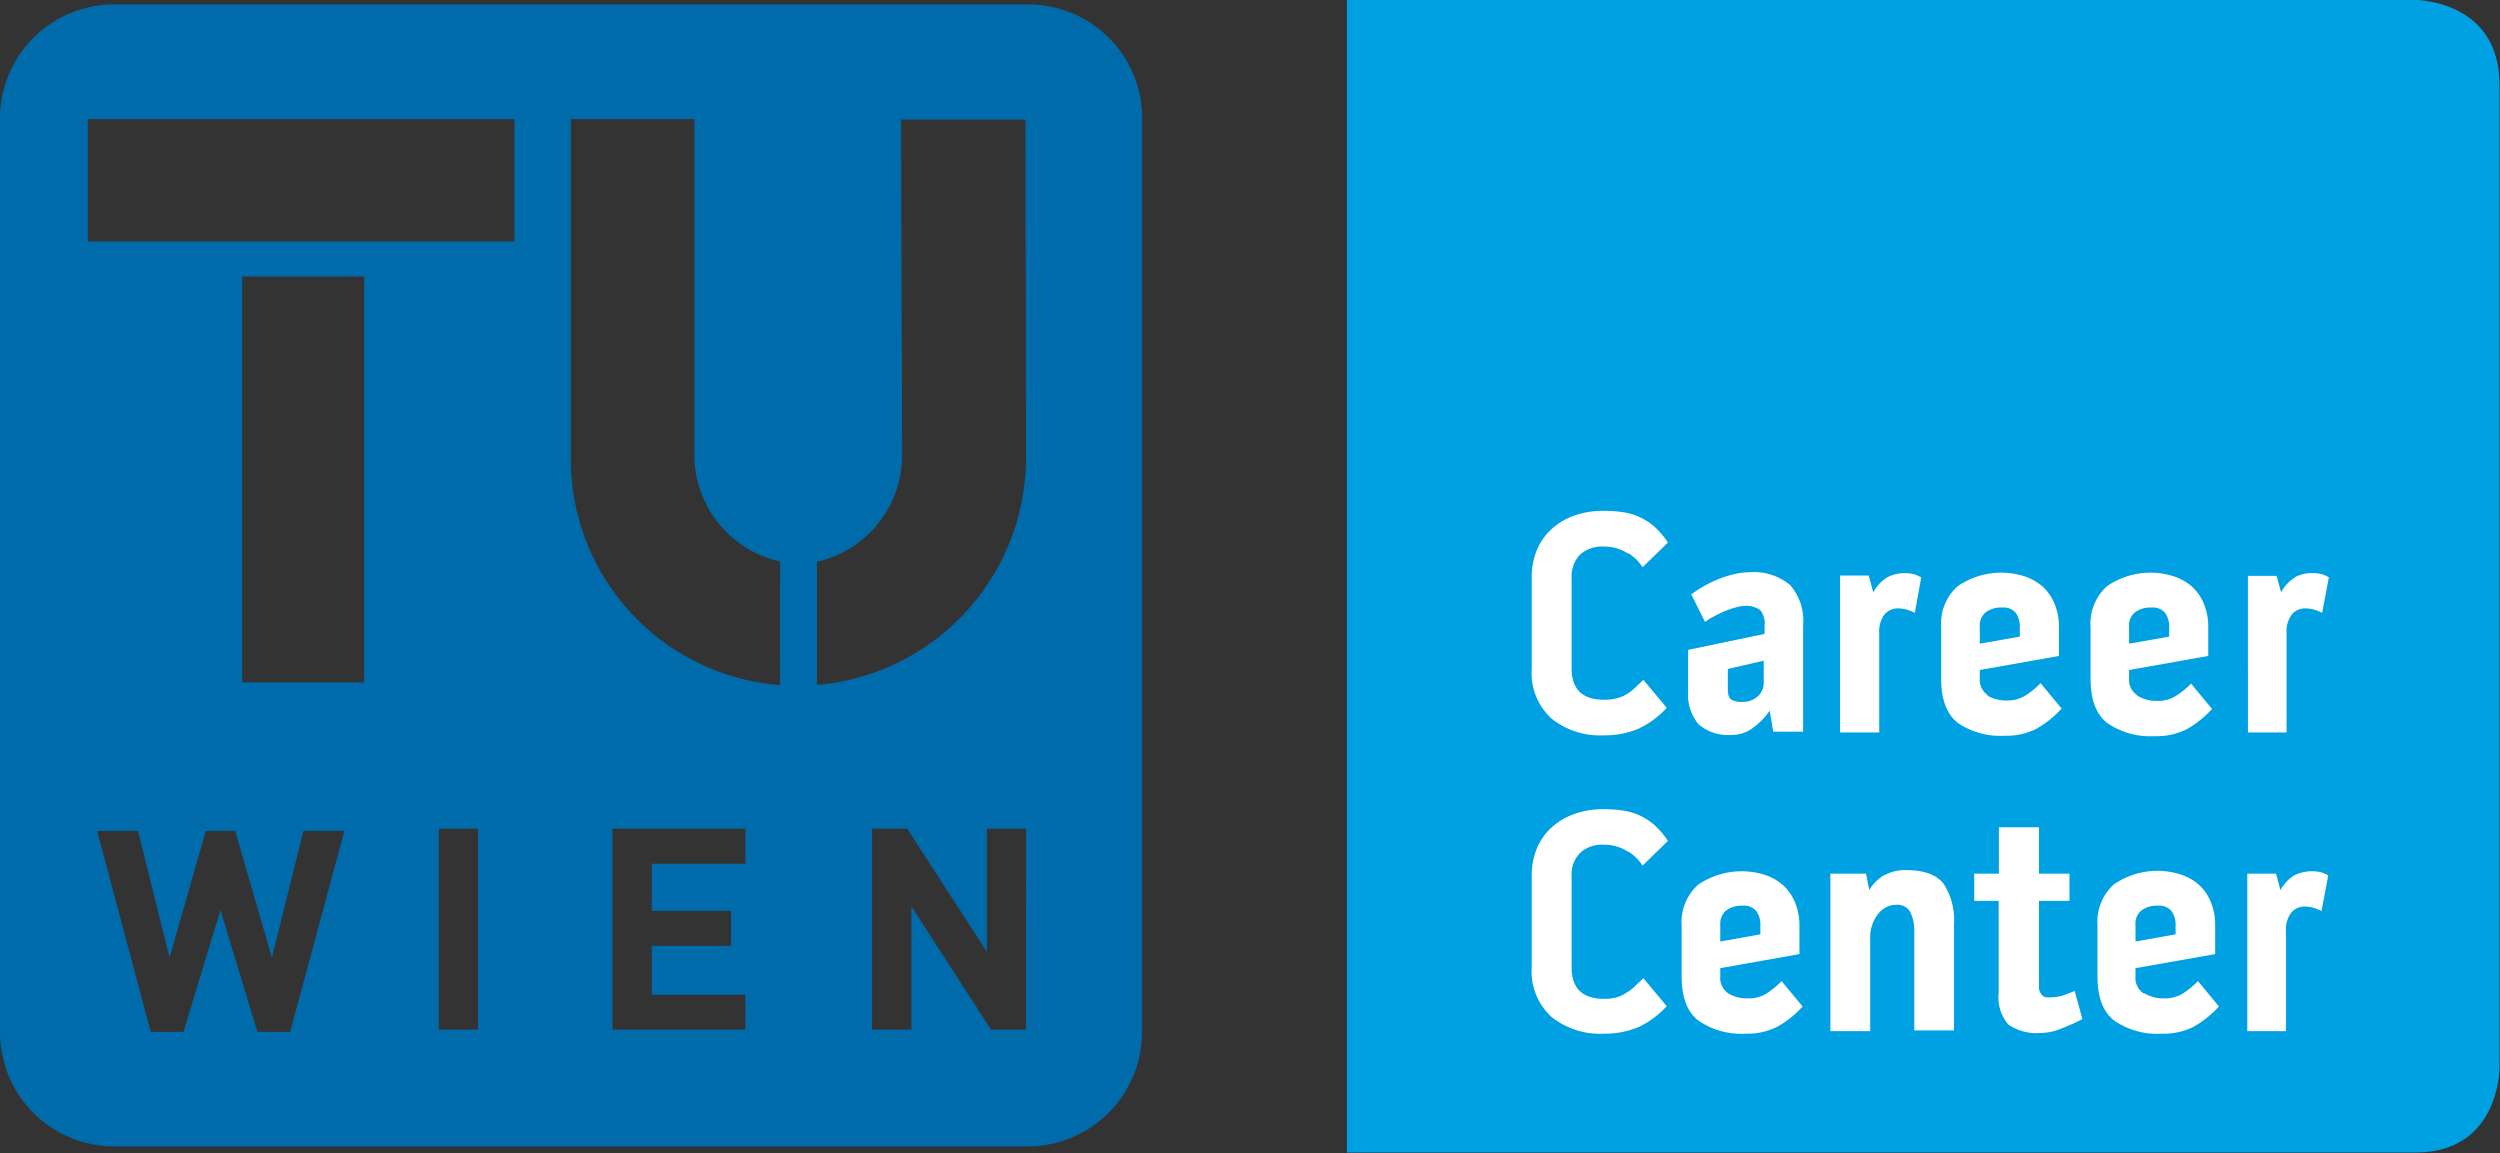
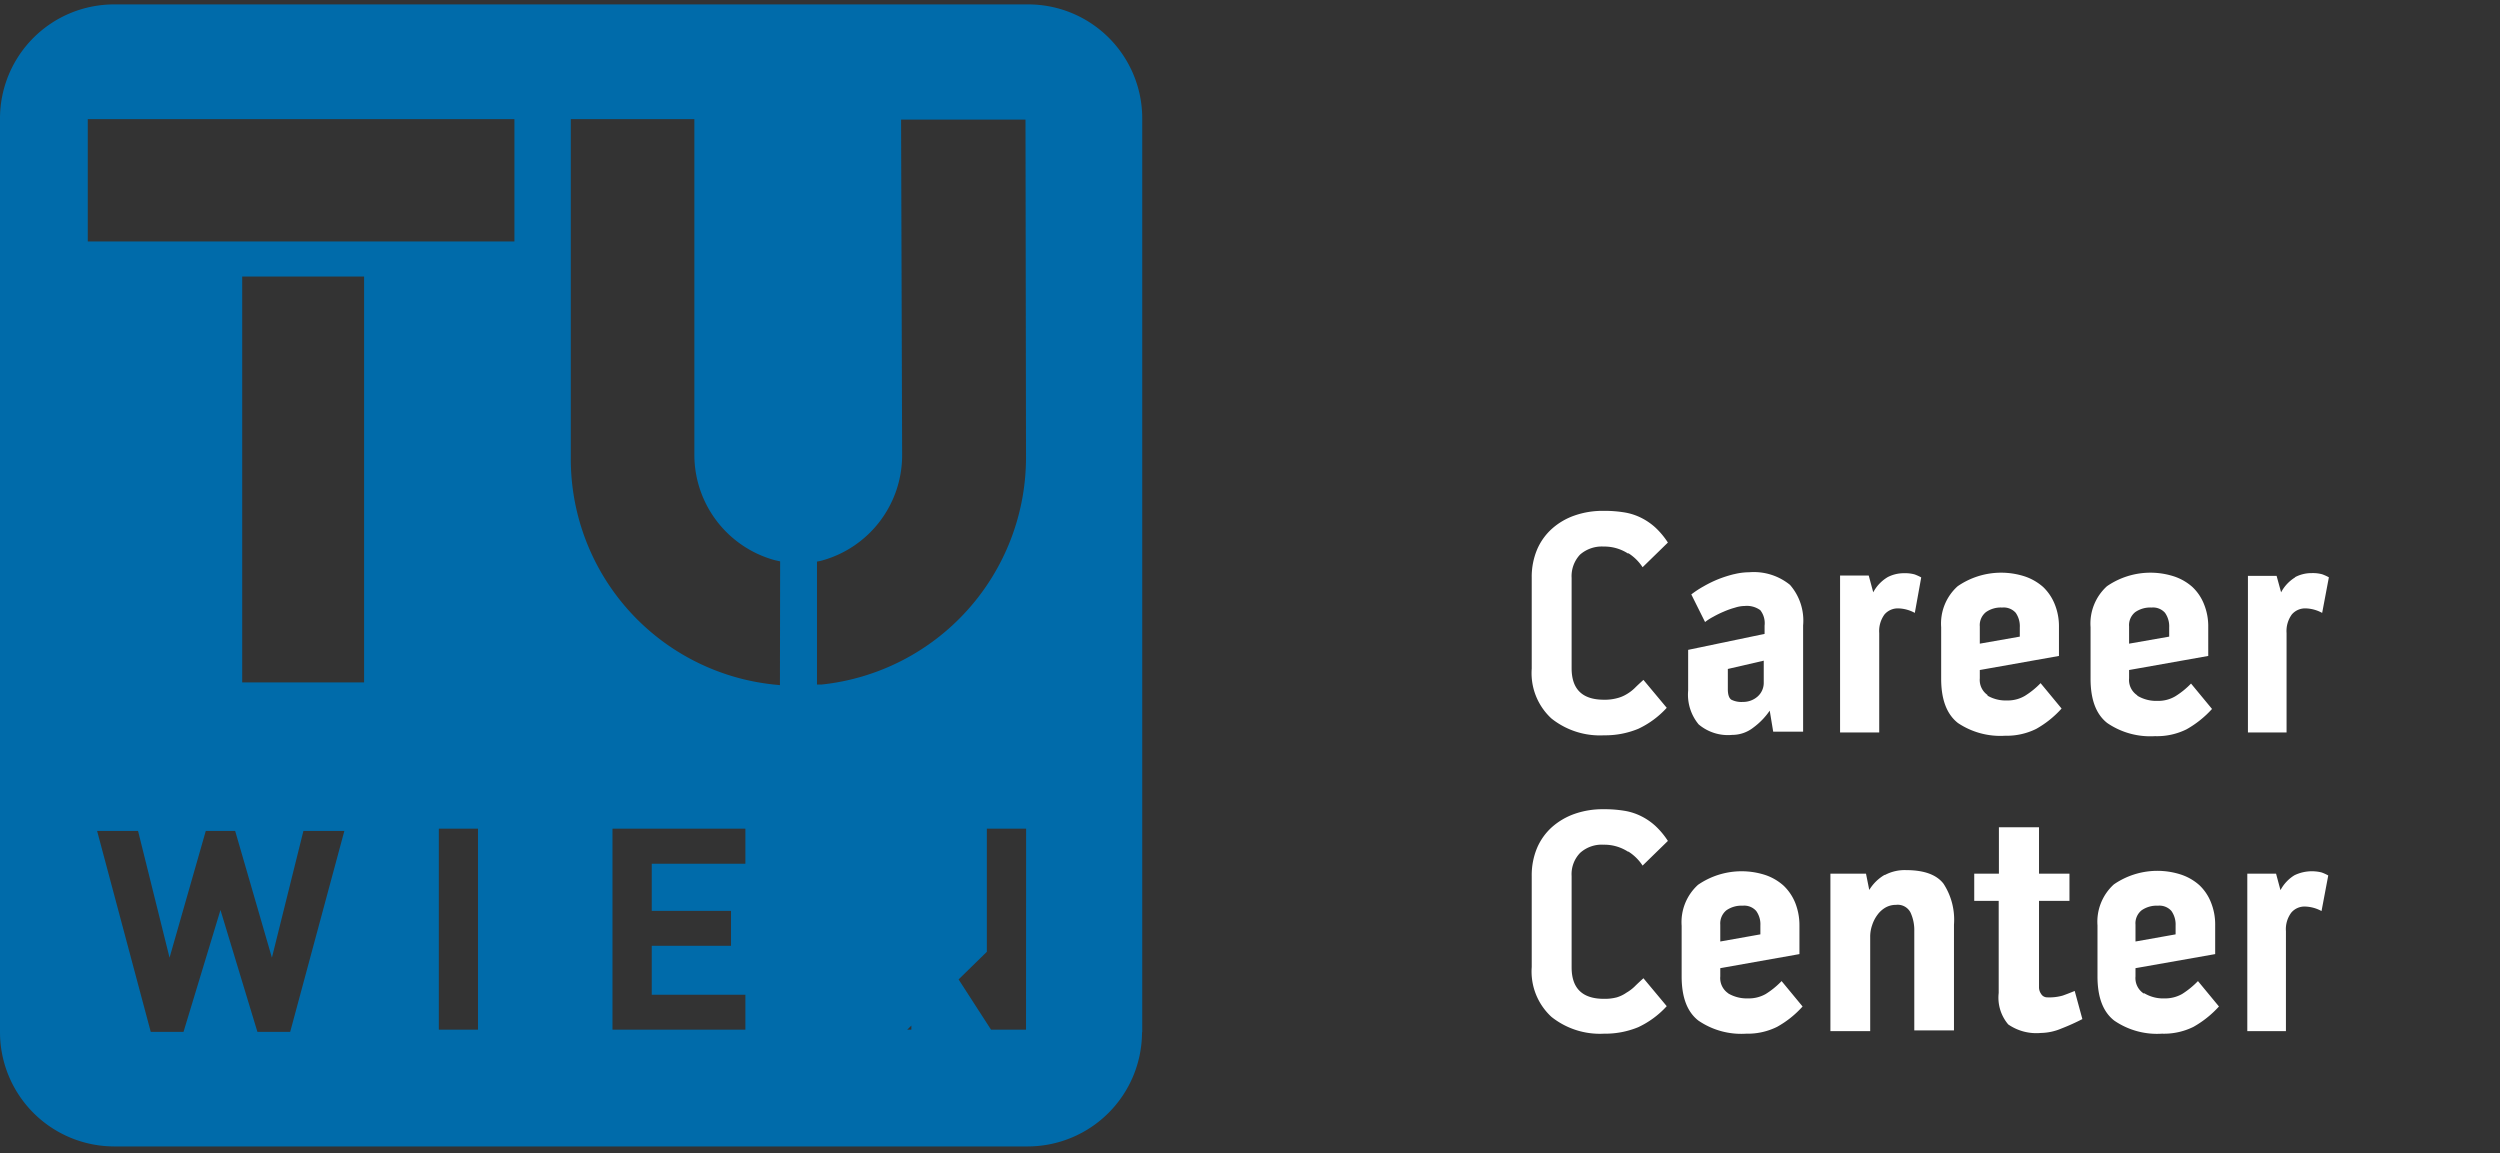
<svg xmlns="http://www.w3.org/2000/svg" id="Ebene_1" data-name="Ebene 1" viewBox="0 0 238.13 109.83">
  <rect x="0" y="0" width="238.13" height="109.83" fill="#333333" stroke="none" />
  <defs>
    <style>.cls-1{fill:#00a1e3;}.cls-2{fill:#006baa;}.cls-3{fill:#fff;}</style>
  </defs>
-   <path class="cls-1" d="M128.3,109.83V0H230.08s8,0,8,8.05v93.73s0,8-8,8H128.3Z" />
-   <path class="cls-2" d="M97.73,98.08H94.4L86.81,86.33V98.08H83.07V78.93h3.34L94,90.66V78.93h3.74Zm0-54.53A21.76,21.76,0,0,1,78.3,65.2l-.48,0V53.49a4.1,4.1,0,0,0,.48-.1,10.41,10.41,0,0,0,7.63-10l-.1-32H97.68ZM74.29,65.26l-.61-.06A21.59,21.59,0,0,1,54.37,43.67V11.35H66.14l0,32a10.41,10.41,0,0,0,7.63,10l.54.12ZM49,23H8.36V11.35H49ZM23.07,26.34H34.68V65H23.07ZM9.25,79.15h3.9l3,12.07L19.6,79.15h2.8l3.5,12.07,3-12.07h3.9L27.64,98.29H24.52L21,86.68,17.48,98.29H14.36Zm32.55-.22h3.73V98.08H41.8Zm16.54,0H71v3.34H62.08v4.49h7.55v3.33H62.08v4.66H71v3.33H58.34Zm50.46,19.4,0-87A10.86,10.86,0,0,0,97.92.42h-87A10.87,10.87,0,0,0,0,11.31v87a10.89,10.89,0,0,0,10.88,10.89h87a10.9,10.9,0,0,0,10.9-10.89" />
+   <path class="cls-2" d="M97.73,98.08H94.4L86.81,86.33V98.08H83.07h3.34L94,90.66V78.93h3.74Zm0-54.53A21.76,21.76,0,0,1,78.3,65.2l-.48,0V53.49a4.1,4.1,0,0,0,.48-.1,10.41,10.41,0,0,0,7.63-10l-.1-32H97.68ZM74.29,65.26l-.61-.06A21.59,21.59,0,0,1,54.37,43.67V11.35H66.14l0,32a10.41,10.41,0,0,0,7.63,10l.54.12ZM49,23H8.36V11.35H49ZM23.07,26.34H34.68V65H23.07ZM9.25,79.15h3.9l3,12.07L19.6,79.15h2.8l3.5,12.07,3-12.07h3.9L27.64,98.29H24.52L21,86.68,17.48,98.29H14.36Zm32.55-.22h3.73V98.08H41.8Zm16.54,0H71v3.34H62.08v4.49h7.55v3.33H62.08v4.66H71v3.33H58.34Zm50.46,19.4,0-87A10.86,10.86,0,0,0,97.92.42h-87A10.87,10.87,0,0,0,0,11.31v87a10.89,10.89,0,0,0,10.88,10.89h87a10.9,10.9,0,0,0,10.9-10.89" />
  <path class="cls-3" d="M218.61,55a3.68,3.68,0,0,0-1.33,1.42l-.43-1.57h-2.73V69.77h3.68V60.3a2.69,2.69,0,0,1,.5-1.77,1.67,1.67,0,0,1,1.33-.58,3.48,3.48,0,0,1,1.56.43l.64-3.39a4.41,4.41,0,0,0-.64-.29,3.42,3.42,0,0,0-1-.11,3.34,3.34,0,0,0-1.57.38m-12.4,3.4a2.23,2.23,0,0,1,.4,1.39v.88l-3.82.67V59.67a1.59,1.59,0,0,1,.58-1.36,2.49,2.49,0,0,1,1.56-.44,1.52,1.52,0,0,1,1.28.5m-2.64,7.86a1.75,1.75,0,0,1-.78-1.62v-.79l7.54-1.34V59.73a5.59,5.59,0,0,0-.4-2.17,4.54,4.54,0,0,0-1.11-1.65,5,5,0,0,0-1.73-1,7.3,7.3,0,0,0-6.41.93,4.8,4.8,0,0,0-1.56,3.9v4.91c0,2,.53,3.39,1.59,4.22a7.25,7.25,0,0,0,4.55,1.25,6.33,6.33,0,0,0,3-.65,9.71,9.71,0,0,0,2.43-1.94l-2-2.42a7.69,7.69,0,0,1-1.51,1.22,3.19,3.19,0,0,1-1.69.43,3.48,3.48,0,0,1-1.91-.49M192,58.37a2.23,2.23,0,0,1,.39,1.39v.88l-3.81.67V59.67a1.59,1.59,0,0,1,.58-1.36,2.44,2.44,0,0,1,1.55-.44,1.53,1.53,0,0,1,1.29.5m-2.64,7.86a1.75,1.75,0,0,1-.78-1.62v-.79l7.54-1.34V59.73a5.59,5.59,0,0,0-.4-2.17,4.66,4.66,0,0,0-1.11-1.65,5.09,5.09,0,0,0-1.73-1,7.3,7.3,0,0,0-6.41.93,4.77,4.77,0,0,0-1.57,3.9v4.91c0,2,.54,3.39,1.6,4.22A7.25,7.25,0,0,0,191,70.08a6.33,6.33,0,0,0,2.95-.65,9.5,9.5,0,0,0,2.42-1.94l-2-2.42a7.69,7.69,0,0,1-1.51,1.22,3.21,3.21,0,0,1-1.7.43,3.44,3.44,0,0,1-1.9-.49M179.76,55a3.68,3.68,0,0,0-1.33,1.42L178,54.82h-2.73V69.77H179V60.3a2.69,2.69,0,0,1,.5-1.77,1.67,1.67,0,0,1,1.33-.58,3.48,3.48,0,0,1,1.56.43L183,55a4.41,4.41,0,0,0-.64-.29,3.42,3.42,0,0,0-1-.11,3.34,3.34,0,0,0-1.57.38M168,65a1.74,1.74,0,0,1-.59,1.35,2.08,2.08,0,0,1-1.39.51,2.15,2.15,0,0,1-1.1-.21c-.22-.14-.34-.48-.34-1V63.72l3.42-.79Zm-2.83-10.31a11.54,11.54,0,0,0-1.48.47,11.31,11.31,0,0,0-1.4.68,9.43,9.43,0,0,0-1.19.78l1.31,2.63a5.05,5.05,0,0,1,.78-.5,9.29,9.29,0,0,1,1-.49,7.61,7.61,0,0,1,1.07-.38,3.13,3.13,0,0,1,.93-.16,2.17,2.17,0,0,1,1.48.4,2,2,0,0,1,.41,1.47v.79l-7.28,1.52v3.88a4.44,4.44,0,0,0,1,3.22A4.32,4.32,0,0,0,165,70a3.25,3.25,0,0,0,2-.69,6.71,6.71,0,0,0,1.57-1.62l.33,2h2.85V59.57a5.17,5.17,0,0,0-1.25-3.86,5.45,5.45,0,0,0-3.9-1.2,6,6,0,0,0-1.41.18m-10.09-2a4.45,4.45,0,0,1,1.36,1.34l2.41-2.35a7.56,7.56,0,0,0-1.17-1.41,5.91,5.91,0,0,0-1.36-.94,5.56,5.56,0,0,0-1.6-.52,11.7,11.7,0,0,0-2-.15,8.09,8.09,0,0,0-2.75.44,6.34,6.34,0,0,0-2.17,1.27,5.65,5.65,0,0,0-1.42,2,6.72,6.72,0,0,0-.5,2.64v8.68a5.87,5.87,0,0,0,1.88,4.75,7.4,7.4,0,0,0,5,1.6,8.25,8.25,0,0,0,3.27-.62,8.59,8.59,0,0,0,2.71-2l-2.22-2.66c-.31.28-.59.54-.83.78a4,4,0,0,1-.78.59,3.24,3.24,0,0,1-.93.38,4.45,4.45,0,0,1-1.22.14c-2.06,0-3.08-1-3.08-3V55.05a3,3,0,0,1,.8-2.22,3.15,3.15,0,0,1,2.25-.77,4.14,4.14,0,0,1,2.33.67" />
  <path class="cls-3" d="M218.55,83.37a3.68,3.68,0,0,0-1.33,1.42l-.42-1.57h-2.74v15h3.68V88.7a2.63,2.63,0,0,1,.51-1.77,1.65,1.65,0,0,1,1.32-.58,3.48,3.48,0,0,1,1.56.43l.64-3.39a4,4,0,0,0-.64-.29,3.83,3.83,0,0,0-2.58.27m-11.72,3.4a2.23,2.23,0,0,1,.4,1.39V89l-3.82.68V88.07a1.59,1.59,0,0,1,.58-1.36,2.49,2.49,0,0,1,1.56-.44,1.52,1.52,0,0,1,1.28.5m-2.64,7.86a1.75,1.75,0,0,1-.78-1.62v-.79L211,90.88V88.13a5.59,5.59,0,0,0-.4-2.17,4.54,4.54,0,0,0-1.11-1.65,5,5,0,0,0-1.73-1,7.3,7.3,0,0,0-6.41.93,4.8,4.8,0,0,0-1.56,3.9V93c0,2,.53,3.38,1.59,4.21a7.19,7.19,0,0,0,4.55,1.25,6.33,6.33,0,0,0,3-.65,9.71,9.71,0,0,0,2.43-1.94l-2-2.42a8.17,8.17,0,0,1-1.51,1.23,3.29,3.29,0,0,1-1.69.42,3.48,3.48,0,0,1-1.91-.49m-9.8.1a1.07,1.07,0,0,1-.23-.64V85.81h2.9V83.22h-2.9V78.8H190.4v4.42h-2.35v2.59h2.33v8.77a3.94,3.94,0,0,0,.91,3,4.71,4.71,0,0,0,3.12.81,5.15,5.15,0,0,0,1.94-.42,20.58,20.58,0,0,0,2-.9l-.73-2.68c-.39.16-.77.31-1.14.44A4.64,4.64,0,0,1,195,95a.67.67,0,0,1-.57-.31M179.5,83.34a4.19,4.19,0,0,0-1.45,1.43l-.31-1.55h-3.39v15h3.79v-9a3.31,3.31,0,0,1,.18-1.08,3.39,3.39,0,0,1,.51-1,2.49,2.49,0,0,1,.76-.69,2,2,0,0,1,1-.26,1.37,1.37,0,0,1,1.39.73,4,4,0,0,1,.36,1.77v9.46h3.78V88.07a6.27,6.27,0,0,0-1-3.9q-1-1.29-3.57-1.29a4,4,0,0,0-2,.46m-12.27,3.43a2.17,2.17,0,0,1,.4,1.39V89l-3.82.68V88.07a1.62,1.62,0,0,1,.58-1.36,2.49,2.49,0,0,1,1.56-.44,1.51,1.51,0,0,1,1.28.5m-2.64,7.86a1.75,1.75,0,0,1-.78-1.62v-.79l7.54-1.34V88.13A5.78,5.78,0,0,0,171,86a4.69,4.69,0,0,0-1.12-1.65,5,5,0,0,0-1.72-1,7.32,7.32,0,0,0-6.42.93,4.8,4.8,0,0,0-1.56,3.9V93c0,2,.53,3.38,1.59,4.21a7.22,7.22,0,0,0,4.56,1.25,6.28,6.28,0,0,0,2.94-.65,9.37,9.37,0,0,0,2.43-1.94l-2-2.42a7.85,7.85,0,0,1-1.51,1.23,3.26,3.26,0,0,1-1.69.42,3.5,3.5,0,0,1-1.91-.49m-9.49-13.5a4.45,4.45,0,0,1,1.36,1.34l2.41-2.35a7.56,7.56,0,0,0-1.17-1.41,5.91,5.91,0,0,0-1.36-.94,5.56,5.56,0,0,0-1.6-.52,11.7,11.7,0,0,0-2-.15,8.09,8.09,0,0,0-2.75.44,6.51,6.51,0,0,0-2.17,1.27,5.65,5.65,0,0,0-1.42,2,6.72,6.72,0,0,0-.5,2.64v8.68a5.87,5.87,0,0,0,1.88,4.75,7.4,7.4,0,0,0,5,1.6,8.25,8.25,0,0,0,3.27-.62,8.59,8.59,0,0,0,2.71-2l-2.22-2.66c-.31.28-.59.54-.83.78a4,4,0,0,1-.78.59A3.24,3.24,0,0,1,154,95a4.45,4.45,0,0,1-1.22.14c-2.06,0-3.08-1-3.08-3V83.45a2.91,2.91,0,0,1,.81-2.21,3.07,3.07,0,0,1,2.24-.78,4.14,4.14,0,0,1,2.33.67" />
</svg>